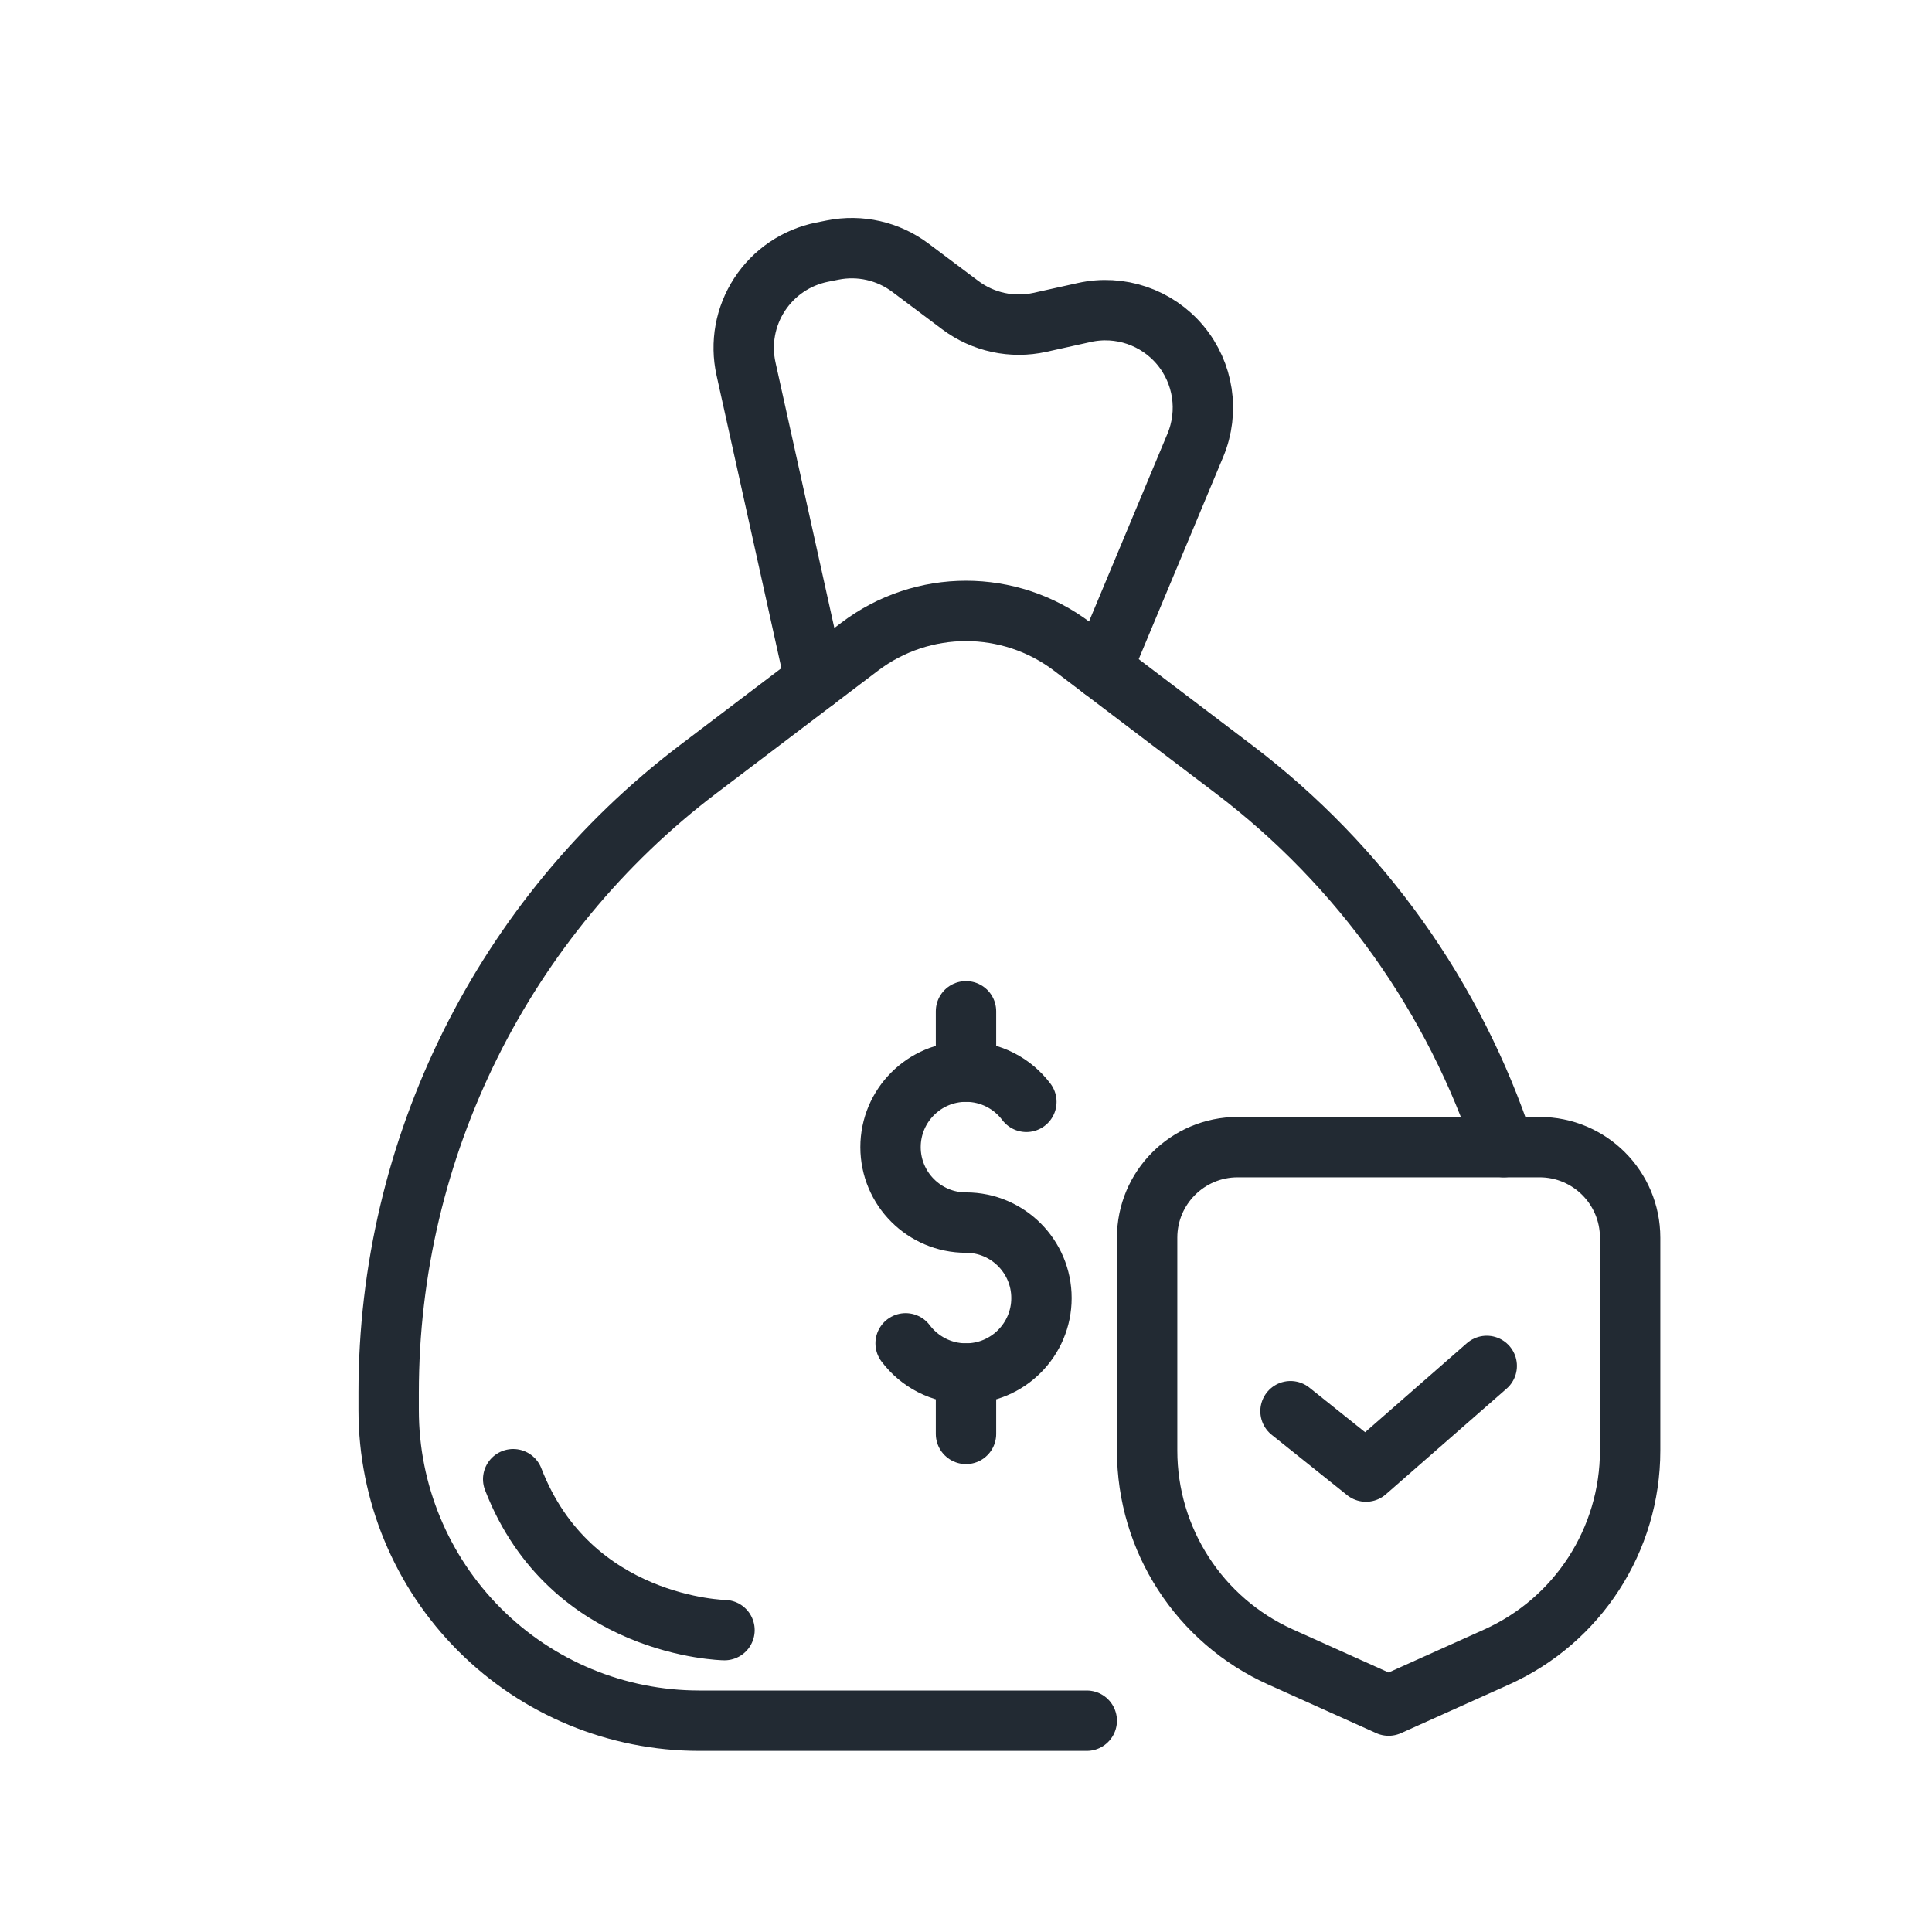
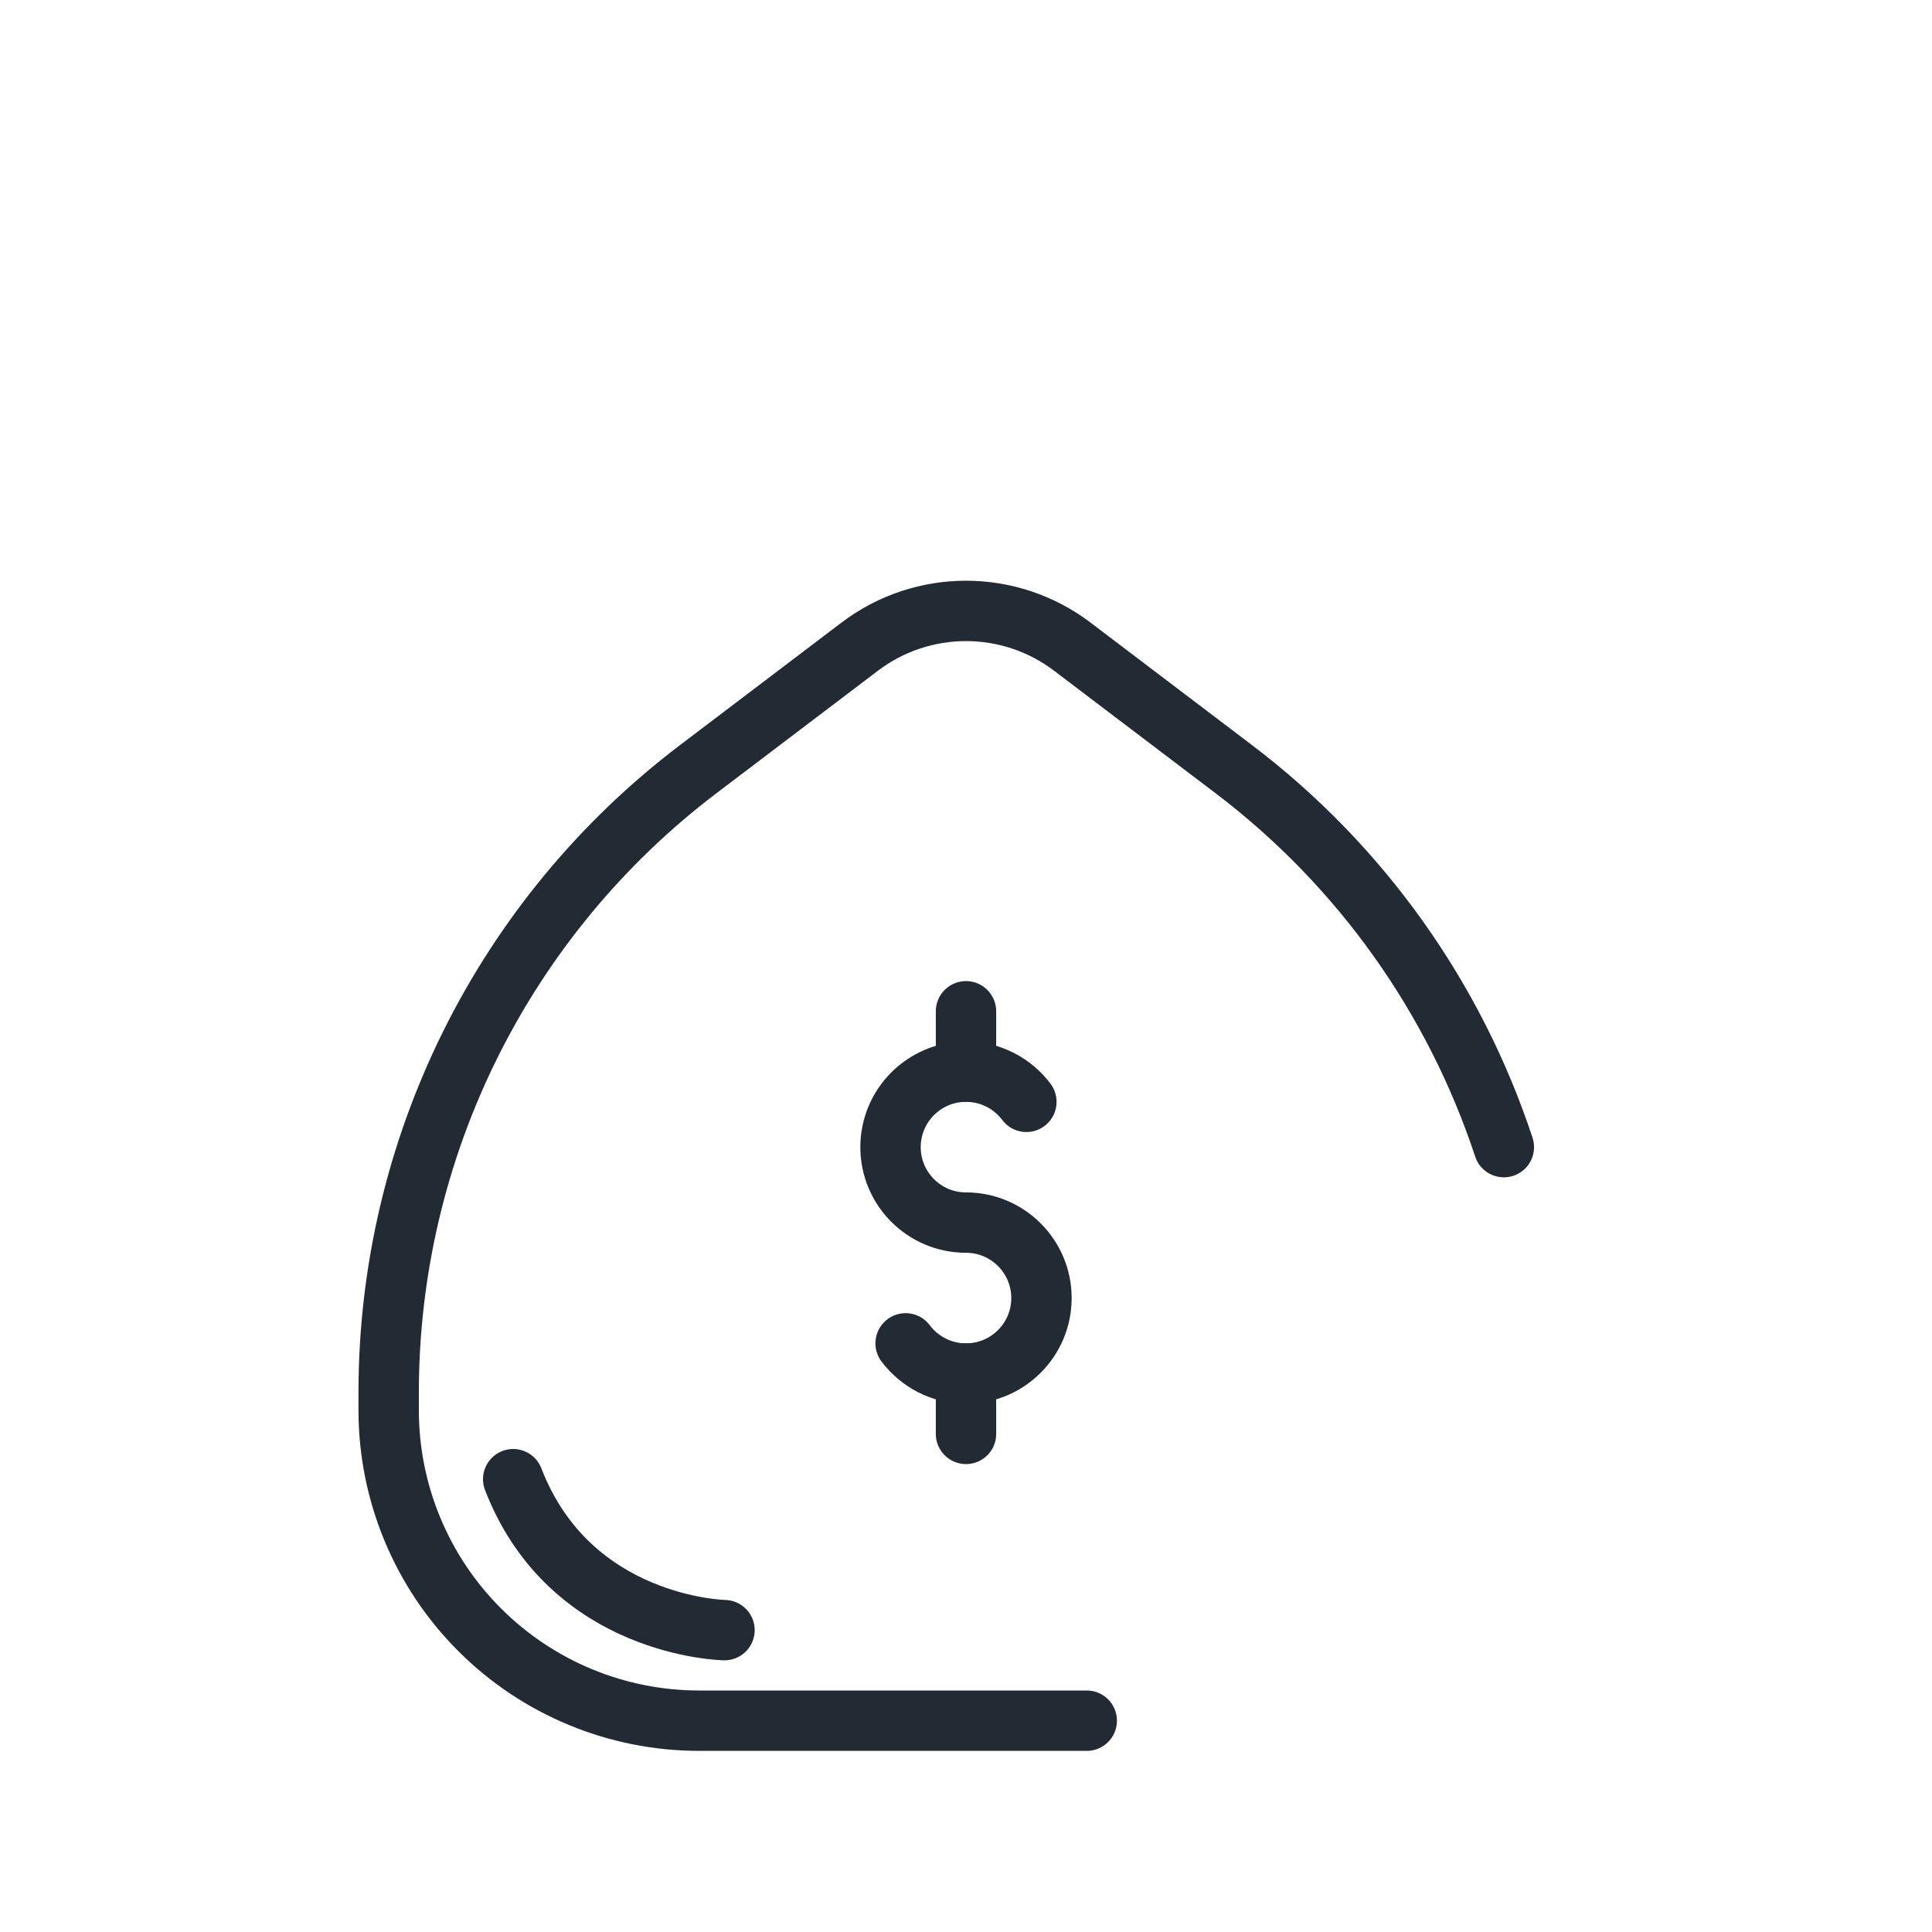
<svg xmlns="http://www.w3.org/2000/svg" width="100%" height="100%" viewBox="0 0 64 64" version="1.1" xml:space="preserve" style="fill-rule:evenodd;clip-rule:evenodd;stroke-linecap:round;stroke-linejoin:round;stroke-miterlimit:2;" id="svg19">
  <defs id="defs23" />
  <path d="M49.817,38c-1.627,-4.924 -4.715,-9.311 -8.947,-12.521c-1.925,-1.46 -3.812,-2.892 -5.347,-4.056c-2.083,-1.581 -4.963,-1.581 -7.046,0c-1.535,1.164 -3.422,2.596 -5.347,4.056c-6.46,4.901 -10.255,12.543 -10.255,20.652c0,0.194 0,0.389 0,0.582c0,2.729 1.084,5.345 3.013,7.274c1.929,1.929 4.545,3.013 7.274,3.013c6.173,0 12.838,0 12.838,0" style="fill:none;stroke:#222a33;stroke-width:2px;" id="path3" />
-   <path d="M27,22.543c0,0 -1.4,-6.319 -2.287,-10.324c-0.188,-0.848 -0.026,-1.735 0.448,-2.462c0.474,-0.728 1.22,-1.233 2.072,-1.404c0.12,-0.024 0.237,-0.047 0.351,-0.07c0.901,-0.18 1.836,0.032 2.571,0.583c0.52,0.39 1.133,0.85 1.657,1.243c0.754,0.565 1.718,0.773 2.638,0.569c0.431,-0.096 0.932,-0.207 1.468,-0.326c1.177,-0.262 2.402,0.154 3.177,1.079c0.774,0.926 0.968,2.205 0.503,3.318c-1.481,3.544 -3.098,7.415 -3.098,7.415" style="fill:none;stroke:#222a33;stroke-width:2px;" id="path5" />
  <path d="M24,54c0,0 -5.099,-0.082 -7,-5" style="fill:none;stroke:#222a33;stroke-width:2px;" id="path7" />
  <path d="M34,36.5c-0.457,-0.607 -1.183,-1 -2,-1c-1.38,0 -2.5,1.12 -2.5,2.5c0,1.38 1.12,2.5 2.5,2.5c1.38,0 2.5,1.12 2.5,2.5c0,1.38 -1.12,2.5 -2.5,2.5c-0.817,0 -1.543,-0.393 -2,-1" style="fill:none;stroke:#222a33;stroke-width:2px;" id="path9" />
  <path d="M32,35.5l0,-2" style="fill:none;stroke:#222a33;stroke-width:2px;" id="path11" />
  <path d="M32,47.5l0,-2" style="fill:none;stroke:#222a33;stroke-width:2px;" id="path13" />
-   <path d="M54,41c0,-1.657 -1.343,-3 -3,-3c-2.859,0 -7.141,0 -10,0c-1.657,0 -3,1.343 -3,3c0,2.02 0,4.728 0,7.051c0,2.953 1.732,5.631 4.425,6.841c1.849,0.832 3.575,1.608 3.575,1.608c0,0 1.726,-0.776 3.575,-1.608c2.693,-1.21 4.425,-3.888 4.425,-6.841l0,-7.051Z" style="fill:none;stroke:#222a33;stroke-width:2px;" id="path15" />
-   <path d="M42.75,46.748l2.5,2l4,-3.5" style="fill:none;stroke:#222a33;stroke-width:2px;" id="path17" />
</svg>